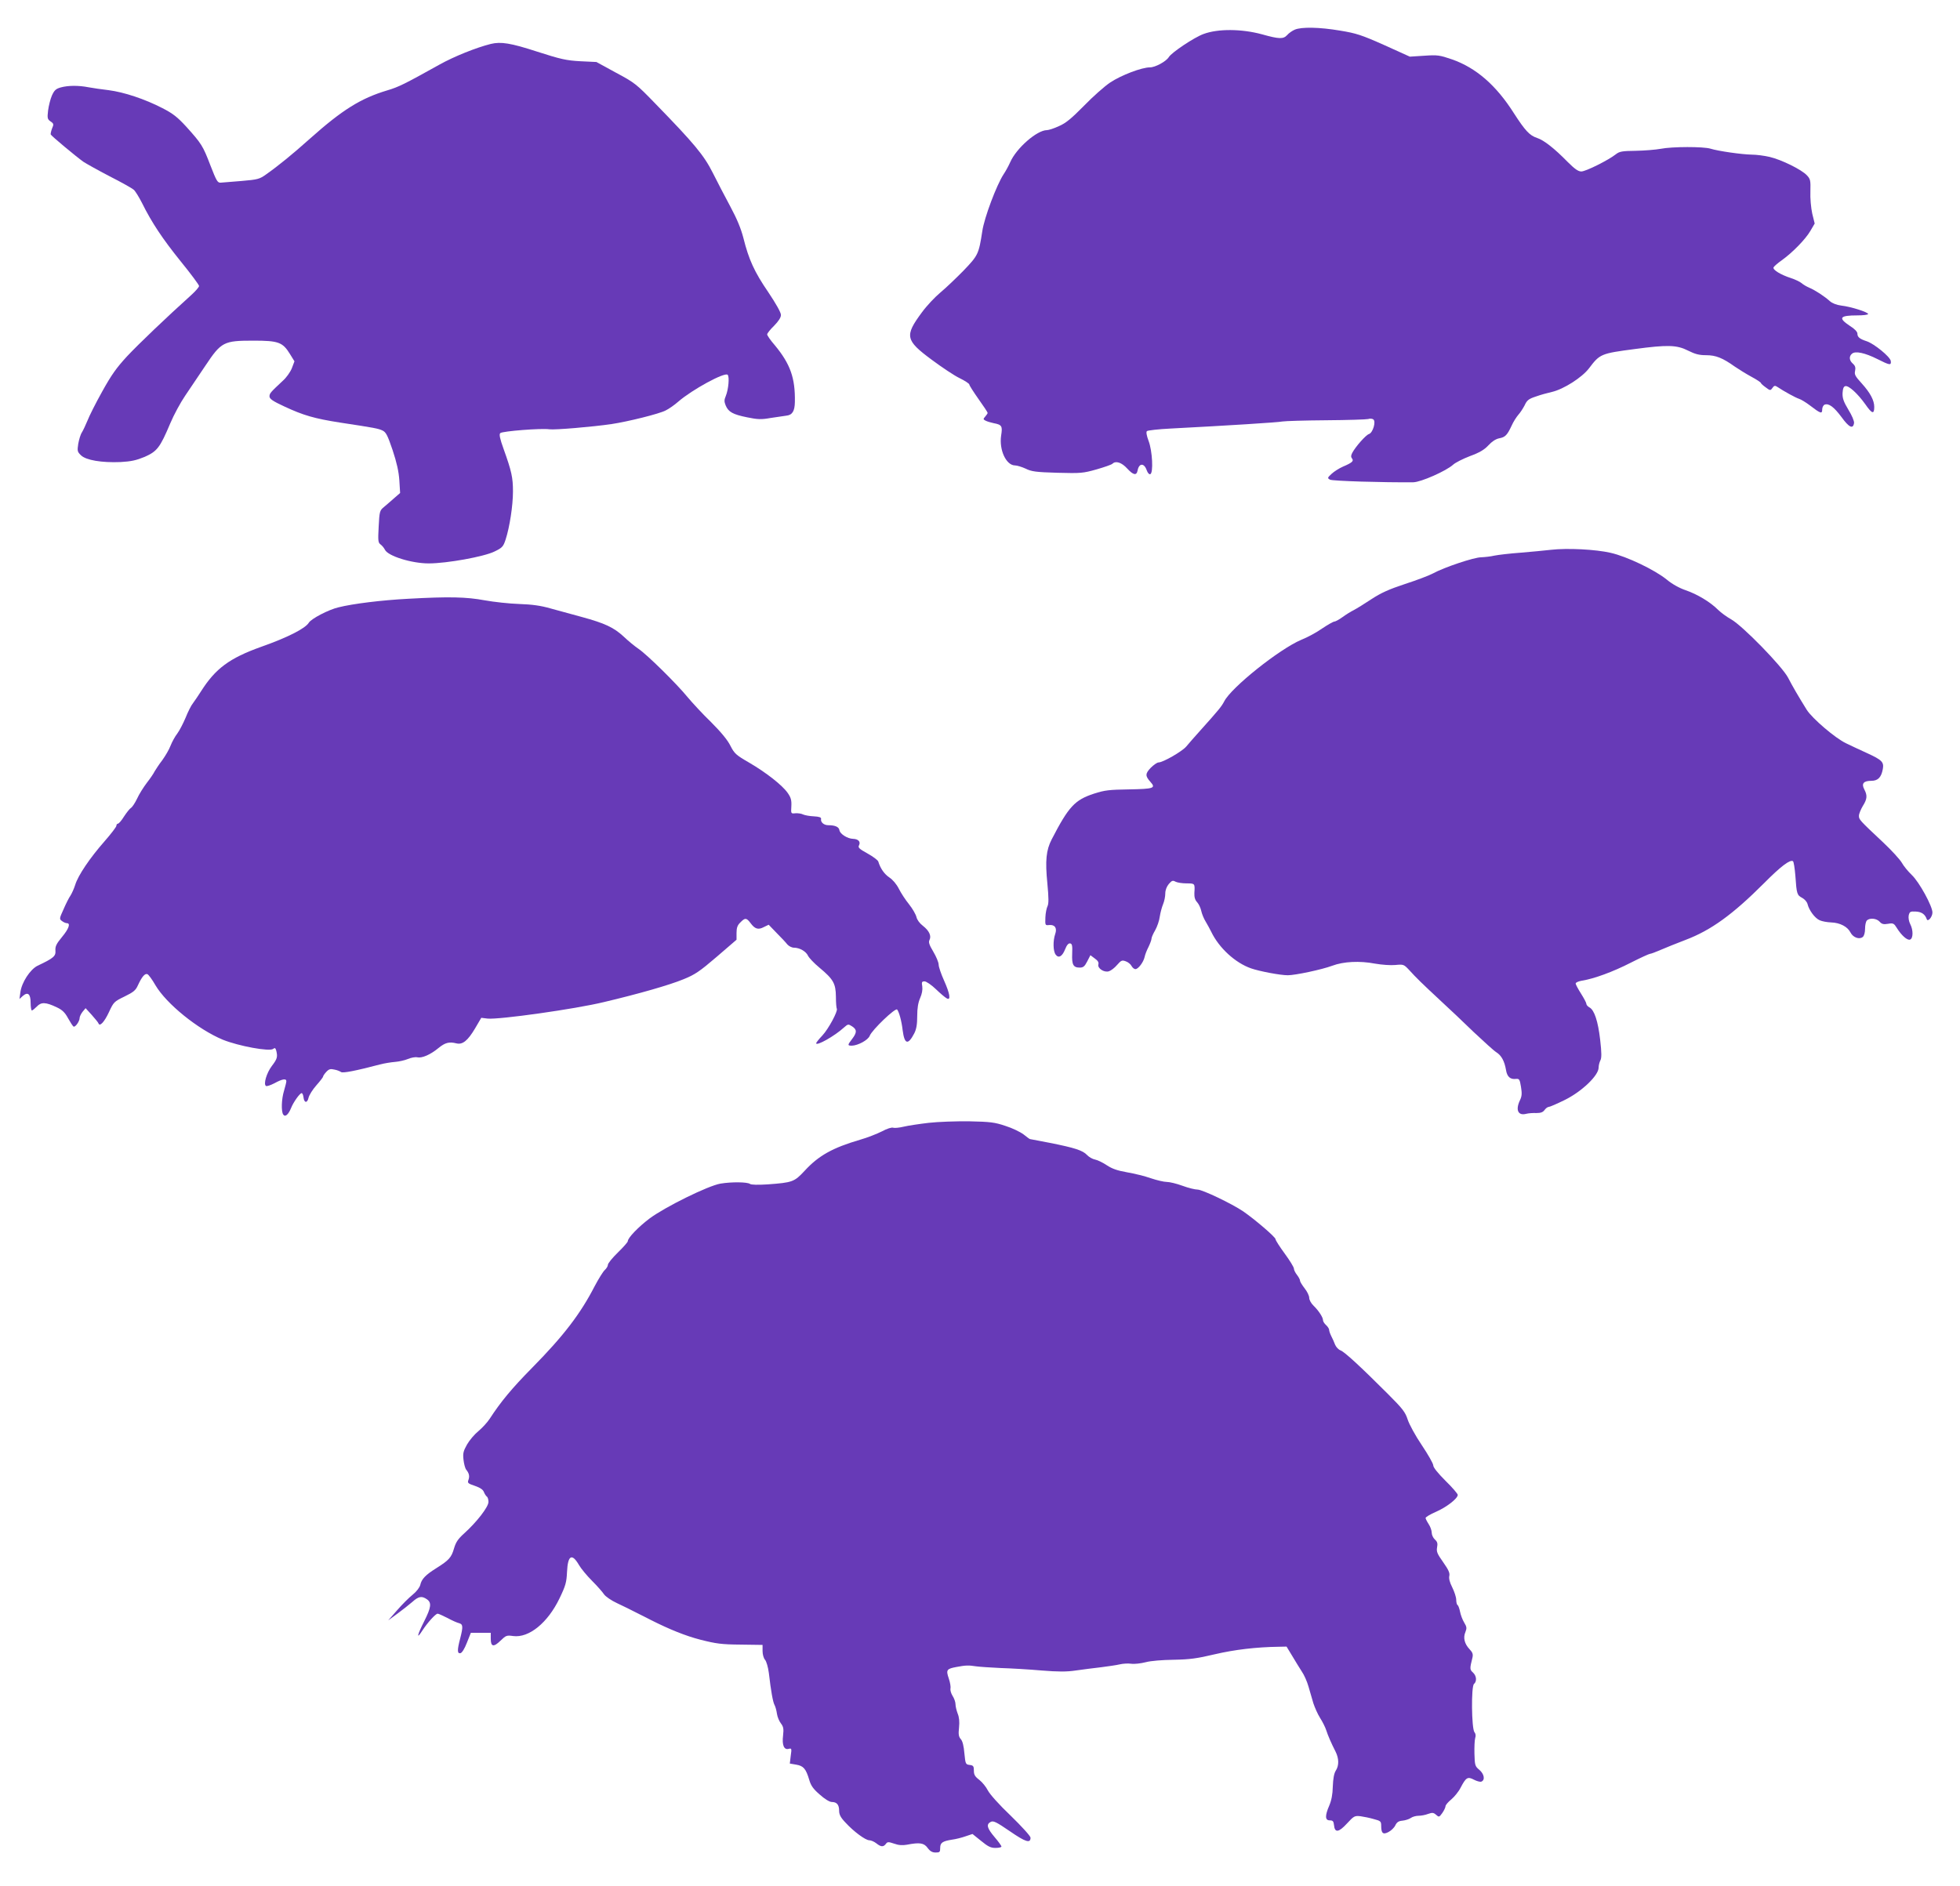
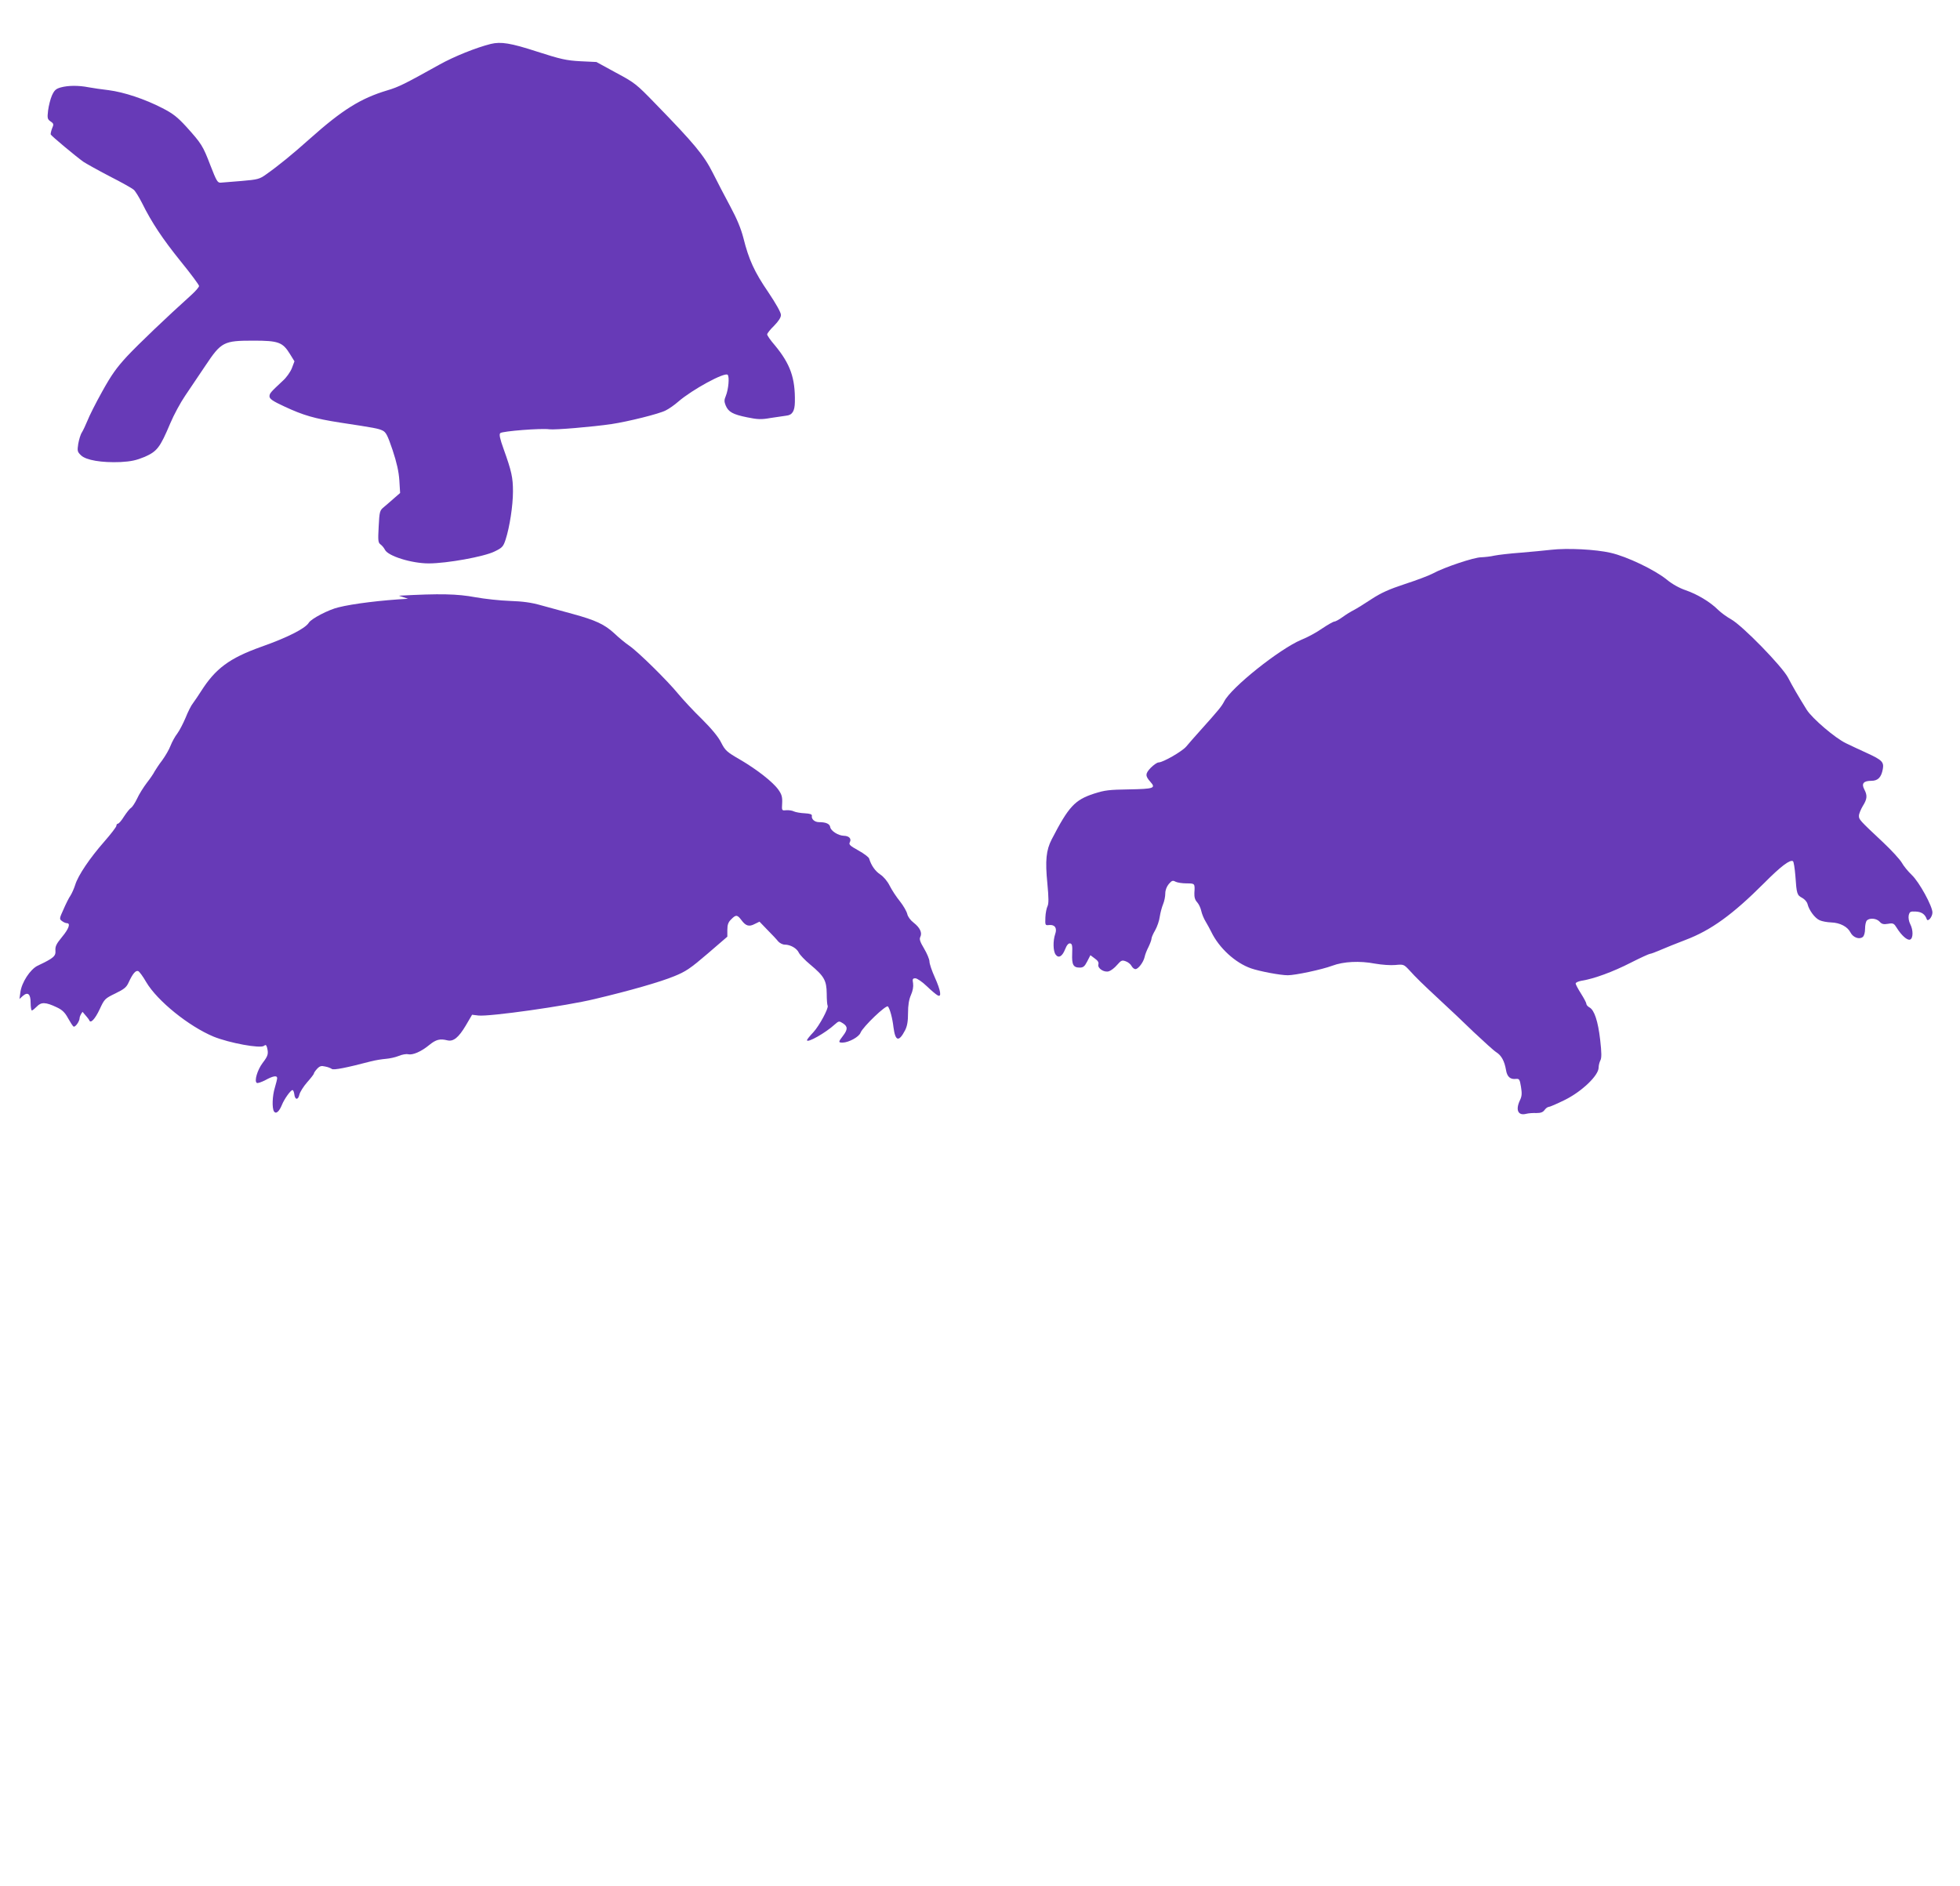
<svg xmlns="http://www.w3.org/2000/svg" version="1.0" width="1280pt" height="1232pt" viewBox="0 0 1280 1232" preserveAspectRatio="xMidYMid meet">
  <g transform="translate(0,1232) scale(0.1,-0.1)" fill="#673ab7" stroke="none">
-     <path d="M8455 12126 c-16 -7 -39 -23 -49 -35 -25 -27 -51 -27 -165 5 -133 36 -287 37 -381 2 -61 -22 -209 -121 -227 -151 -17 -28 -88 -67 -123 -67 -54 0 -188 -51 -260 -99 -36 -24 -113 -92 -171 -152 -82 -83 -119 -114 -164 -133 -32 -15 -67 -26 -78 -26 -65 0 -200 -118 -240 -210 -11 -25 -31 -61 -44 -80 -45 -70 -125 -281 -138 -370 -23 -149 -27 -158 -122 -257 -49 -50 -116 -114 -151 -143 -35 -29 -90 -87 -122 -131 -113 -153 -108 -181 65 -309 66 -49 148 -104 182 -120 35 -17 63 -36 63 -41 0 -6 27 -48 60 -95 33 -46 60 -87 60 -91 0 -3 -7 -14 -16 -24 -14 -16 -14 -18 3 -27 10 -5 33 -12 52 -16 54 -10 59 -19 49 -81 -14 -94 33 -195 91 -195 13 0 45 -10 69 -21 38 -19 67 -23 207 -27 154 -4 167 -3 256 22 52 15 98 31 104 37 21 21 60 9 97 -32 39 -42 60 -47 67 -13 9 50 43 52 60 2 6 -17 16 -28 23 -25 21 7 14 152 -11 217 -13 35 -17 58 -11 64 5 5 76 13 157 17 365 19 701 40 728 46 17 3 145 7 285 8 140 1 264 5 275 8 11 4 26 3 33 -2 20 -12 -2 -88 -28 -96 -20 -6 -88 -83 -109 -123 -9 -17 -9 -27 -2 -36 14 -17 2 -28 -59 -54 -25 -11 -58 -32 -74 -47 -28 -26 -28 -28 -10 -38 15 -9 350 -19 544 -17 50 1 215 74 260 115 14 13 63 38 110 56 63 23 94 42 120 70 23 25 47 41 70 46 40 7 53 21 82 83 11 25 31 56 43 70 13 14 31 42 42 63 15 33 27 42 73 57 30 11 78 24 105 30 77 18 196 94 242 154 71 94 77 97 298 126 216 29 276 27 349 -10 46 -23 72 -30 118 -30 64 0 108 -18 188 -75 25 -17 73 -47 108 -66 34 -18 62 -37 62 -41 0 -3 14 -16 31 -28 29 -22 31 -22 44 -4 11 16 17 17 32 7 43 -29 120 -71 142 -78 13 -4 44 -23 68 -41 73 -56 83 -59 83 -29 0 14 7 28 16 32 27 10 60 -14 110 -81 49 -68 76 -81 82 -39 2 12 -14 50 -37 87 -31 52 -39 74 -38 108 2 31 7 44 19 46 22 4 80 -49 130 -119 43 -62 58 -67 58 -17 0 43 -26 92 -82 154 -42 46 -49 58 -43 82 4 21 1 33 -15 47 -24 21 -26 48 -5 65 22 19 85 5 165 -35 81 -41 92 -43 88 -13 -4 28 -109 113 -157 129 -46 15 -61 27 -61 50 0 12 -19 32 -50 51 -78 52 -66 68 51 68 38 0 69 4 69 9 0 12 -112 48 -175 55 -31 4 -59 15 -75 29 -34 31 -98 73 -135 88 -16 7 -39 20 -50 30 -11 9 -42 24 -70 33 -65 21 -118 53 -113 69 3 7 27 28 54 47 70 50 155 137 187 192 l28 48 -16 65 c-8 37 -14 100 -12 144 2 72 0 82 -23 106 -34 37 -166 102 -243 120 -34 8 -87 15 -117 15 -64 1 -219 23 -270 39 -46 14 -249 14 -325 -1 -33 -6 -106 -12 -163 -13 -88 -1 -106 -4 -130 -23 -48 -38 -196 -112 -225 -112 -20 0 -43 16 -90 63 -85 87 -155 142 -199 156 -49 16 -78 48 -151 161 -116 183 -247 297 -404 352 -82 28 -95 30 -182 24 l-94 -6 -168 76 c-148 66 -183 77 -287 94 -135 23 -254 25 -297 6z" />
    <path d="M3205 12033 c-96 -24 -240 -82 -335 -135 -228 -127 -266 -146 -340 -168 -174 -52 -294 -127 -504 -314 -114 -102 -207 -178 -288 -235 -43 -31 -55 -34 -160 -43 -62 -5 -123 -10 -136 -11 -21 -2 -28 10 -68 113 -49 128 -58 142 -158 253 -57 62 -87 86 -156 121 -114 59 -250 104 -350 117 -45 5 -104 14 -132 19 -66 13 -134 12 -181 -1 -32 -9 -42 -18 -58 -53 -10 -23 -21 -67 -25 -98 -6 -50 -4 -57 16 -71 21 -14 22 -19 10 -46 -6 -16 -10 -34 -9 -39 4 -10 165 -144 214 -179 17 -11 93 -54 170 -94 77 -39 148 -79 158 -88 10 -8 34 -47 54 -86 65 -131 134 -234 253 -382 66 -81 120 -154 120 -161 0 -7 -23 -34 -52 -60 -161 -145 -341 -317 -418 -399 -70 -76 -102 -121 -163 -231 -42 -75 -85 -161 -96 -190 -12 -29 -28 -63 -36 -76 -9 -13 -19 -47 -24 -75 -7 -46 -6 -52 18 -75 33 -32 135 -49 258 -44 70 4 102 11 158 34 81 36 100 60 167 219 23 55 67 136 97 180 30 44 89 132 132 196 104 156 119 164 314 164 164 0 191 -10 239 -88 l29 -47 -17 -45 c-10 -25 -36 -62 -59 -82 -80 -75 -87 -82 -87 -102 0 -16 21 -31 97 -66 124 -58 197 -79 363 -105 231 -35 250 -39 278 -52 23 -11 33 -31 66 -128 27 -82 40 -139 44 -198 l5 -82 -39 -34 c-21 -19 -52 -45 -67 -58 -27 -22 -29 -29 -34 -127 -5 -92 -4 -105 12 -117 10 -7 23 -23 29 -35 20 -41 174 -89 286 -89 118 0 362 44 430 78 50 24 57 32 72 78 26 80 48 221 48 314 0 91 -9 132 -61 277 -25 69 -30 96 -22 104 13 13 270 33 321 25 34 -5 282 16 405 34 107 16 313 67 354 89 21 10 58 36 83 58 90 78 303 194 322 175 13 -13 5 -97 -12 -138 -11 -26 -11 -37 -1 -62 18 -43 47 -59 141 -78 68 -14 92 -15 153 -4 39 6 85 13 102 15 39 4 55 29 56 89 3 157 -30 249 -131 371 -28 32 -50 64 -50 71 0 6 20 32 45 56 30 31 45 54 45 71 0 16 -32 73 -83 149 -91 133 -127 213 -162 353 -16 62 -42 125 -85 205 -34 63 -86 163 -115 221 -58 115 -120 190 -377 454 -121 125 -133 135 -255 200 l-128 70 -105 5 c-91 5 -128 13 -283 63 -172 56 -236 66 -302 50z" />
    <path d="M10130 8729 c-41 -5 -131 -13 -200 -19 -69 -5 -145 -14 -170 -19 -25 -6 -64 -10 -87 -11 -46 0 -241 -65 -316 -106 -26 -14 -109 -45 -183 -69 -103 -34 -154 -57 -217 -98 -45 -30 -97 -62 -116 -72 -19 -9 -52 -30 -74 -46 -22 -16 -46 -29 -53 -29 -7 0 -42 -20 -78 -44 -35 -25 -97 -59 -138 -75 -142 -60 -457 -311 -503 -402 -18 -34 -34 -54 -156 -190 -37 -41 -78 -88 -92 -105 -27 -32 -152 -104 -181 -104 -9 0 -32 -16 -51 -35 -36 -38 -37 -53 -2 -92 37 -41 22 -46 -139 -49 -130 -2 -159 -5 -230 -28 -125 -41 -165 -84 -276 -299 -36 -70 -43 -138 -28 -288 9 -95 9 -131 1 -148 -6 -11 -13 -45 -14 -73 -2 -52 -1 -53 24 -50 38 4 54 -20 40 -59 -15 -44 -14 -111 3 -134 19 -26 43 -13 62 35 11 28 22 40 33 38 13 -3 15 -15 13 -67 -3 -72 7 -91 49 -91 23 0 32 7 49 40 l21 41 28 -21 c20 -14 28 -26 24 -39 -7 -26 38 -55 69 -45 13 4 37 22 53 41 27 31 33 33 57 24 15 -5 32 -19 38 -31 6 -11 17 -20 25 -20 18 0 52 44 60 79 3 16 15 46 26 67 10 21 19 45 19 53 0 8 11 33 24 55 13 23 27 63 30 89 4 26 14 63 22 82 8 19 14 50 14 69 0 22 9 45 23 62 20 23 26 25 44 15 12 -6 44 -11 72 -11 55 0 55 0 51 -63 -1 -27 4 -45 18 -60 11 -12 23 -38 27 -57 4 -19 17 -51 29 -70 11 -19 28 -49 36 -66 51 -106 157 -203 260 -239 54 -19 191 -45 240 -45 49 0 223 37 290 62 74 28 180 33 279 14 46 -8 103 -12 134 -9 52 5 55 4 88 -31 49 -54 85 -89 200 -196 57 -52 157 -147 223 -211 67 -63 133 -123 148 -132 33 -21 53 -57 63 -115 7 -45 28 -64 66 -59 21 2 24 -4 32 -52 7 -43 6 -61 -7 -88 -30 -63 -12 -102 41 -88 16 4 45 6 67 5 28 0 42 5 53 20 8 11 20 20 27 20 7 0 53 20 102 44 113 55 224 161 224 213 0 13 5 34 11 46 9 16 9 49 -1 136 -14 121 -38 194 -70 211 -11 6 -20 16 -20 23 0 7 -16 37 -35 67 -19 30 -35 60 -35 66 0 7 19 15 43 19 76 12 200 57 317 117 63 32 120 58 126 58 6 0 38 12 70 26 33 14 106 44 162 65 166 63 307 165 512 370 110 111 170 156 189 144 5 -2 12 -47 16 -97 8 -118 11 -125 45 -143 15 -8 30 -25 34 -39 10 -42 49 -94 80 -107 15 -7 49 -13 75 -14 58 -2 107 -28 126 -66 17 -33 58 -47 80 -29 9 7 15 29 15 54 0 23 5 47 12 54 18 18 63 14 83 -8 14 -16 26 -19 55 -14 34 6 39 3 58 -28 30 -48 68 -82 86 -75 21 8 21 63 1 101 -9 18 -13 41 -10 57 6 24 10 27 47 25 38 -2 60 -18 71 -50 7 -20 37 15 37 44 0 41 -86 199 -135 245 -23 22 -53 58 -65 80 -13 22 -67 81 -119 130 -160 150 -161 152 -161 177 0 12 12 41 25 63 29 46 31 69 10 109 -20 38 -5 56 46 56 43 0 65 22 75 77 8 45 -5 59 -101 103 -44 20 -106 49 -139 65 -70 33 -221 162 -257 219 -56 90 -93 154 -122 210 -39 74 -297 339 -372 381 -27 15 -66 43 -85 62 -51 51 -136 102 -212 128 -41 14 -88 40 -124 70 -78 63 -259 150 -365 174 -99 23 -283 32 -389 20z" />
-     <path d="M2665 8409 c-171 -9 -360 -32 -455 -56 -64 -15 -177 -74 -193 -100 -23 -38 -139 -97 -312 -158 -207 -74 -298 -142 -392 -290 -17 -27 -41 -62 -52 -77 -12 -14 -34 -58 -49 -96 -16 -38 -40 -84 -54 -103 -15 -19 -34 -54 -44 -79 -9 -25 -34 -67 -54 -95 -21 -27 -43 -61 -50 -73 -6 -13 -29 -47 -51 -75 -22 -29 -51 -75 -64 -104 -14 -29 -32 -56 -40 -60 -8 -5 -28 -30 -45 -56 -16 -26 -34 -47 -40 -47 -5 0 -10 -6 -10 -14 0 -7 -36 -54 -79 -103 -93 -106 -171 -220 -190 -283 -8 -25 -22 -56 -31 -70 -10 -14 -30 -54 -45 -89 -28 -61 -28 -64 -10 -77 10 -8 25 -14 32 -14 25 0 13 -36 -32 -90 -37 -45 -45 -61 -43 -89 3 -36 -11 -49 -117 -99 -48 -24 -104 -109 -112 -174 l-6 -43 21 19 c34 30 52 14 52 -44 0 -27 4 -50 8 -50 5 0 19 12 33 26 28 30 58 29 131 -6 34 -16 52 -33 72 -70 15 -27 31 -52 36 -55 11 -7 40 34 40 56 0 9 9 27 19 40 l20 24 40 -44 c22 -25 42 -49 44 -55 8 -24 38 8 68 72 31 67 34 70 102 103 59 29 73 40 88 74 25 54 45 79 62 72 7 -3 31 -35 52 -72 72 -122 277 -288 440 -356 104 -42 306 -79 329 -60 11 9 15 6 20 -11 10 -41 7 -54 -29 -101 -34 -45 -56 -119 -38 -130 5 -4 31 5 56 18 51 28 77 32 77 13 0 -7 -7 -35 -15 -62 -17 -55 -19 -133 -6 -155 13 -20 34 -2 52 42 15 38 57 97 69 97 5 0 10 -12 12 -27 4 -38 25 -40 33 -3 4 17 27 54 51 81 24 27 44 53 44 57 0 5 9 18 21 31 17 18 27 21 52 15 18 -3 37 -11 44 -16 11 -9 97 8 253 49 30 8 75 15 100 17 25 2 62 10 84 19 21 9 48 14 61 11 30 -7 86 17 139 61 43 35 69 42 117 30 40 -10 74 18 121 97 l41 70 41 -5 c73 -8 572 62 761 108 228 54 427 111 519 149 74 30 104 50 216 146 l130 112 0 44 c0 34 6 51 25 69 31 32 40 31 67 -5 28 -38 50 -45 87 -25 l31 15 52 -54 c29 -29 61 -63 70 -75 10 -11 29 -21 43 -21 37 0 79 -24 92 -53 7 -14 40 -49 74 -77 91 -76 107 -103 108 -190 0 -39 3 -75 6 -79 8 -15 -54 -131 -94 -174 -23 -24 -41 -47 -41 -51 0 -21 121 47 182 103 26 23 28 23 53 7 32 -21 32 -40 0 -82 -31 -40 -31 -44 -2 -44 40 1 107 37 117 65 15 38 168 185 179 171 13 -17 29 -75 36 -136 12 -92 35 -98 76 -19 14 28 19 59 19 113 0 51 6 87 19 117 12 27 17 54 14 76 -5 28 -3 33 15 33 11 0 45 -23 74 -51 29 -28 61 -55 71 -60 28 -16 21 30 -18 117 -19 42 -35 89 -35 103 0 15 -16 53 -35 85 -27 45 -32 62 -25 76 14 27 -2 61 -43 93 -21 16 -38 39 -42 57 -4 17 -25 54 -48 83 -23 28 -53 74 -67 102 -15 30 -40 59 -61 73 -33 22 -59 58 -73 104 -2 9 -34 33 -70 53 -56 31 -64 39 -56 54 12 23 -5 41 -39 42 -37 1 -85 32 -89 56 -3 22 -28 33 -73 33 -29 0 -51 20 -47 41 2 10 -11 15 -47 17 -27 1 -59 7 -70 12 -11 6 -33 9 -50 8 -30 -3 -30 -3 -27 46 2 40 -3 57 -24 87 -35 50 -139 132 -252 198 -85 49 -96 59 -122 110 -18 37 -62 90 -126 154 -55 53 -124 128 -154 164 -72 88 -263 276 -320 315 -25 17 -69 53 -97 80 -65 60 -123 87 -273 128 -63 17 -155 42 -205 56 -66 19 -121 26 -205 29 -63 2 -164 13 -225 24 -119 22 -230 25 -500 10z" />
-     <path d="M6065 4986 c-60 -7 -134 -18 -163 -25 -29 -7 -60 -10 -69 -7 -9 4 -41 -6 -74 -24 -32 -16 -95 -41 -141 -54 -181 -53 -272 -104 -363 -203 -68 -73 -79 -77 -242 -89 -62 -4 -108 -3 -115 3 -18 13 -121 14 -193 2 -81 -14 -359 -151 -462 -227 -73 -55 -143 -127 -143 -149 0 -6 -29 -39 -65 -74 -36 -35 -65 -71 -65 -80 0 -9 -9 -24 -21 -35 -11 -10 -40 -57 -65 -104 -93 -181 -203 -325 -408 -533 -134 -136 -206 -223 -278 -334 -15 -23 -48 -59 -73 -80 -26 -21 -59 -60 -75 -88 -24 -43 -28 -57 -23 -100 3 -27 11 -57 18 -65 19 -23 23 -43 14 -67 -7 -19 -3 -23 42 -38 34 -12 53 -24 59 -40 5 -13 14 -26 19 -30 6 -3 11 -19 11 -35 0 -33 -77 -132 -159 -206 -40 -36 -54 -57 -66 -98 -17 -59 -33 -77 -116 -129 -69 -43 -96 -71 -104 -108 -4 -17 -24 -44 -50 -65 -24 -19 -70 -65 -102 -102 l-58 -66 60 44 c33 24 77 59 98 77 41 37 62 40 95 17 32 -22 28 -53 -18 -144 -47 -93 -52 -123 -11 -59 34 52 86 109 99 109 6 0 34 -13 64 -28 29 -16 63 -31 76 -34 26 -7 27 -23 7 -101 -20 -76 -19 -99 2 -95 10 2 27 29 42 68 l26 65 65 0 65 0 0 -39 c0 -53 19 -56 64 -12 35 34 40 36 82 30 103 -14 226 86 303 246 40 83 46 105 49 173 5 109 32 124 78 45 13 -23 52 -70 86 -104 34 -34 69 -74 78 -88 10 -14 47 -40 84 -57 36 -17 98 -47 136 -67 39 -19 77 -39 85 -43 123 -62 227 -104 324 -129 102 -26 138 -31 262 -32 l144 -2 0 -40 c0 -22 7 -47 16 -57 9 -10 20 -48 25 -86 14 -121 27 -191 37 -209 6 -11 13 -36 16 -58 3 -21 15 -49 26 -63 16 -21 19 -35 14 -78 -8 -63 6 -96 36 -88 20 5 21 3 14 -45 l-6 -51 41 -7 c48 -8 64 -26 86 -100 11 -38 27 -60 69 -96 32 -29 64 -48 78 -48 33 0 48 -18 48 -57 0 -25 10 -45 42 -78 53 -58 130 -115 155 -115 11 0 32 -9 46 -20 30 -24 46 -25 62 -4 10 14 16 15 54 2 30 -11 56 -12 84 -7 83 16 111 12 135 -21 16 -22 31 -30 52 -30 27 0 30 3 30 30 0 34 15 44 77 54 24 3 64 13 89 22 l45 15 56 -45 c45 -37 63 -46 94 -46 22 0 39 4 39 9 0 5 -20 33 -45 62 -49 58 -56 83 -25 99 17 9 36 0 125 -61 103 -71 135 -81 135 -42 0 10 -58 74 -129 143 -76 72 -138 142 -150 166 -11 22 -36 53 -55 68 -29 22 -36 34 -36 61 0 29 -4 34 -27 37 -27 3 -28 6 -35 76 -4 48 -12 80 -23 92 -14 16 -17 31 -12 76 4 39 1 68 -9 92 -7 19 -14 46 -14 61 0 14 -9 39 -19 54 -10 16 -16 37 -14 48 3 10 -2 40 -11 66 -19 56 -14 63 51 75 59 11 77 12 128 4 22 -3 94 -8 160 -11 66 -2 186 -9 266 -16 112 -9 165 -9 225 0 44 6 117 16 164 21 47 6 102 14 123 19 21 5 54 7 75 4 20 -3 63 2 94 10 33 9 109 15 183 16 105 2 151 8 269 36 129 30 269 47 420 49 l48 1 37 -61 c20 -34 48 -79 62 -101 15 -21 35 -66 44 -98 10 -33 24 -82 32 -110 9 -27 28 -71 44 -96 16 -25 34 -61 40 -80 12 -37 32 -83 61 -140 23 -46 23 -92 1 -125 -11 -18 -17 -51 -19 -103 -1 -52 -9 -91 -23 -124 -29 -67 -28 -97 3 -97 21 0 25 -6 28 -32 5 -51 31 -47 85 12 45 49 50 51 88 47 22 -3 61 -11 88 -19 43 -11 47 -15 47 -43 0 -50 12 -60 48 -41 17 9 37 28 44 43 10 21 22 29 47 31 19 2 44 10 55 18 11 8 34 14 50 14 16 0 44 5 62 12 28 10 36 9 53 -6 18 -16 20 -16 40 12 12 17 21 37 21 44 0 8 17 28 38 45 20 17 48 51 61 77 35 67 46 73 86 52 19 -10 41 -16 49 -13 26 10 19 50 -13 77 -28 23 -30 30 -32 105 -1 44 1 90 5 103 5 14 3 29 -5 38 -19 24 -22 299 -3 315 20 17 17 53 -7 75 -21 19 -21 25 -3 97 5 22 1 34 -19 55 -33 35 -43 75 -27 112 10 25 9 34 -8 62 -11 18 -23 50 -27 71 -4 20 -11 40 -16 43 -5 3 -9 19 -9 35 0 16 -12 53 -26 81 -17 33 -23 59 -19 75 4 19 -5 39 -40 89 -39 55 -45 69 -40 97 5 25 2 37 -14 51 -12 11 -21 31 -21 45 0 14 -9 40 -20 56 -11 17 -20 35 -20 40 0 6 30 24 67 40 69 30 143 87 143 111 0 7 -36 49 -80 92 -50 50 -80 87 -80 101 0 11 -34 71 -75 132 -42 62 -82 136 -92 167 -16 49 -32 70 -129 167 -179 179 -284 276 -310 285 -13 5 -29 22 -35 37 -6 16 -17 41 -25 56 -8 16 -14 34 -14 41 0 7 -9 21 -20 31 -11 10 -20 24 -20 32 0 19 -29 63 -62 95 -16 15 -28 38 -28 51 0 13 -13 41 -30 62 -16 21 -30 43 -30 50 0 7 -9 24 -20 38 -11 14 -20 32 -20 41 0 9 -27 53 -60 98 -33 45 -60 87 -60 94 0 14 -135 129 -210 181 -75 51 -268 143 -299 143 -17 0 -61 11 -99 25 -38 14 -84 25 -102 25 -19 0 -65 11 -104 24 -39 14 -109 31 -156 39 -63 11 -97 23 -132 46 -25 17 -60 34 -76 37 -17 3 -41 17 -53 30 -28 30 -81 47 -242 79 -71 14 -130 25 -131 25 -2 0 -20 13 -41 30 -21 16 -74 42 -119 56 -71 24 -100 27 -236 30 -85 1 -204 -3 -265 -10z" />
+     <path d="M2665 8409 c-171 -9 -360 -32 -455 -56 -64 -15 -177 -74 -193 -100 -23 -38 -139 -97 -312 -158 -207 -74 -298 -142 -392 -290 -17 -27 -41 -62 -52 -77 -12 -14 -34 -58 -49 -96 -16 -38 -40 -84 -54 -103 -15 -19 -34 -54 -44 -79 -9 -25 -34 -67 -54 -95 -21 -27 -43 -61 -50 -73 -6 -13 -29 -47 -51 -75 -22 -29 -51 -75 -64 -104 -14 -29 -32 -56 -40 -60 -8 -5 -28 -30 -45 -56 -16 -26 -34 -47 -40 -47 -5 0 -10 -6 -10 -14 0 -7 -36 -54 -79 -103 -93 -106 -171 -220 -190 -283 -8 -25 -22 -56 -31 -70 -10 -14 -30 -54 -45 -89 -28 -61 -28 -64 -10 -77 10 -8 25 -14 32 -14 25 0 13 -36 -32 -90 -37 -45 -45 -61 -43 -89 3 -36 -11 -49 -117 -99 -48 -24 -104 -109 -112 -174 l-6 -43 21 19 c34 30 52 14 52 -44 0 -27 4 -50 8 -50 5 0 19 12 33 26 28 30 58 29 131 -6 34 -16 52 -33 72 -70 15 -27 31 -52 36 -55 11 -7 40 34 40 56 0 9 9 27 19 40 c22 -25 42 -49 44 -55 8 -24 38 8 68 72 31 67 34 70 102 103 59 29 73 40 88 74 25 54 45 79 62 72 7 -3 31 -35 52 -72 72 -122 277 -288 440 -356 104 -42 306 -79 329 -60 11 9 15 6 20 -11 10 -41 7 -54 -29 -101 -34 -45 -56 -119 -38 -130 5 -4 31 5 56 18 51 28 77 32 77 13 0 -7 -7 -35 -15 -62 -17 -55 -19 -133 -6 -155 13 -20 34 -2 52 42 15 38 57 97 69 97 5 0 10 -12 12 -27 4 -38 25 -40 33 -3 4 17 27 54 51 81 24 27 44 53 44 57 0 5 9 18 21 31 17 18 27 21 52 15 18 -3 37 -11 44 -16 11 -9 97 8 253 49 30 8 75 15 100 17 25 2 62 10 84 19 21 9 48 14 61 11 30 -7 86 17 139 61 43 35 69 42 117 30 40 -10 74 18 121 97 l41 70 41 -5 c73 -8 572 62 761 108 228 54 427 111 519 149 74 30 104 50 216 146 l130 112 0 44 c0 34 6 51 25 69 31 32 40 31 67 -5 28 -38 50 -45 87 -25 l31 15 52 -54 c29 -29 61 -63 70 -75 10 -11 29 -21 43 -21 37 0 79 -24 92 -53 7 -14 40 -49 74 -77 91 -76 107 -103 108 -190 0 -39 3 -75 6 -79 8 -15 -54 -131 -94 -174 -23 -24 -41 -47 -41 -51 0 -21 121 47 182 103 26 23 28 23 53 7 32 -21 32 -40 0 -82 -31 -40 -31 -44 -2 -44 40 1 107 37 117 65 15 38 168 185 179 171 13 -17 29 -75 36 -136 12 -92 35 -98 76 -19 14 28 19 59 19 113 0 51 6 87 19 117 12 27 17 54 14 76 -5 28 -3 33 15 33 11 0 45 -23 74 -51 29 -28 61 -55 71 -60 28 -16 21 30 -18 117 -19 42 -35 89 -35 103 0 15 -16 53 -35 85 -27 45 -32 62 -25 76 14 27 -2 61 -43 93 -21 16 -38 39 -42 57 -4 17 -25 54 -48 83 -23 28 -53 74 -67 102 -15 30 -40 59 -61 73 -33 22 -59 58 -73 104 -2 9 -34 33 -70 53 -56 31 -64 39 -56 54 12 23 -5 41 -39 42 -37 1 -85 32 -89 56 -3 22 -28 33 -73 33 -29 0 -51 20 -47 41 2 10 -11 15 -47 17 -27 1 -59 7 -70 12 -11 6 -33 9 -50 8 -30 -3 -30 -3 -27 46 2 40 -3 57 -24 87 -35 50 -139 132 -252 198 -85 49 -96 59 -122 110 -18 37 -62 90 -126 154 -55 53 -124 128 -154 164 -72 88 -263 276 -320 315 -25 17 -69 53 -97 80 -65 60 -123 87 -273 128 -63 17 -155 42 -205 56 -66 19 -121 26 -205 29 -63 2 -164 13 -225 24 -119 22 -230 25 -500 10z" />
  </g>
</svg>